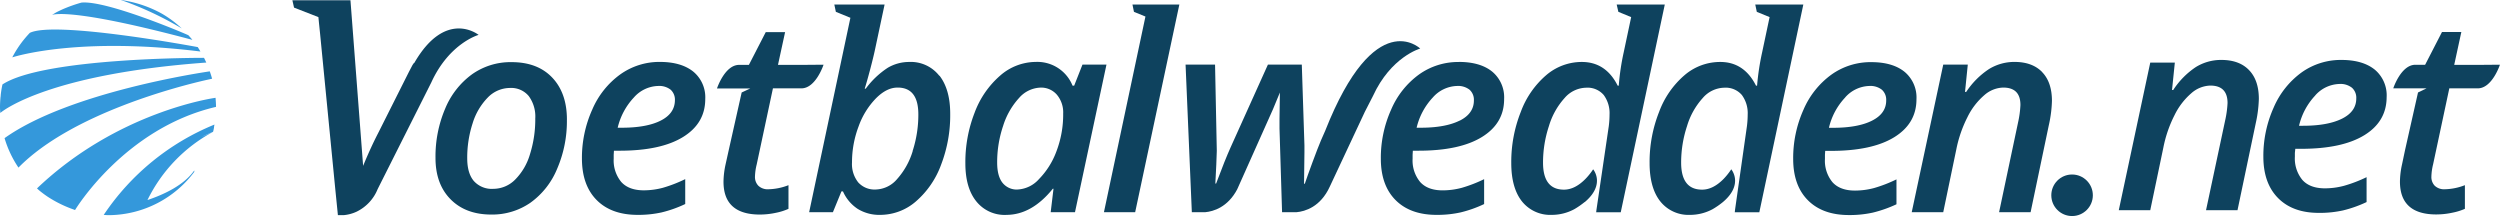
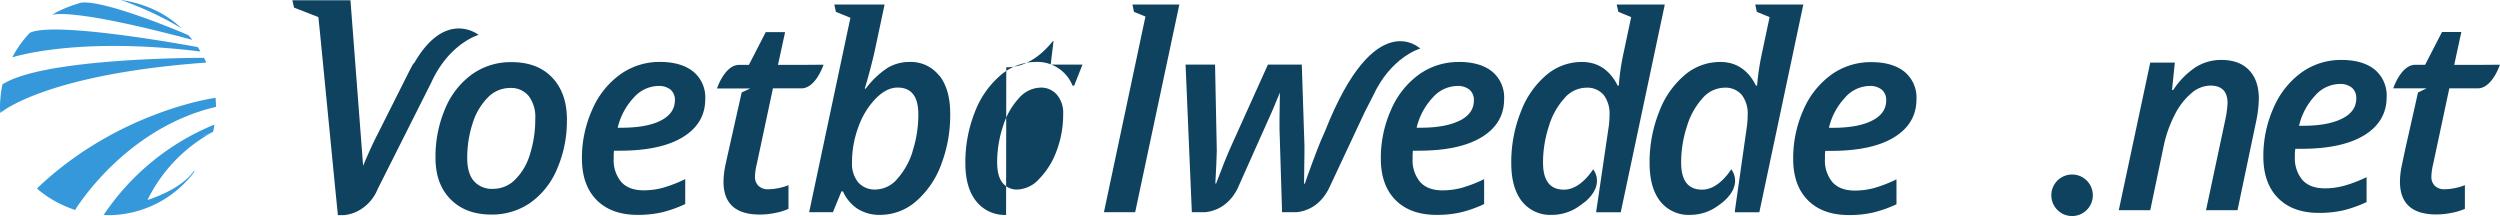
<svg xmlns="http://www.w3.org/2000/svg" viewBox="0 0 702.87 60.75">
  <defs>
    <style>.cls-1{fill:#0e425e;}.cls-2{fill:#3498db;}</style>
  </defs>
  <g id="Laag_2" data-name="Laag 2">
    <g id="Laag_1-2" data-name="Laag 1">
      <path class="cls-1" d="M150.49,33.32A9.69,9.69,0,0,0,148.65,27a6.39,6.39,0,0,0-5.25-2.27,8.72,8.72,0,0,0-6.25,2.68,17.79,17.79,0,0,0-4.28,7.28,31.19,31.19,0,0,0-1.51,9.81c0,2.78.61,4.91,1.85,6.38a6.76,6.76,0,0,0,5.5,2.21,8.66,8.66,0,0,0,6.08-2.55,16.77,16.77,0,0,0,4.2-7.14,32.51,32.51,0,0,0,1.5-10.12m8.89.38a33.75,33.75,0,0,1-2.74,13.79A22,22,0,0,1,149.12,57a18.86,18.86,0,0,1-11,3.32q-7.2,0-11.45-4.3t-4.23-11.68a34.24,34.24,0,0,1,2.68-13.7,22.62,22.62,0,0,1,7.52-9.7,18.72,18.72,0,0,1,11.18-3.47q7.32,0,11.45,4.36t4.12,11.85" />
      <path class="cls-1" d="M185,24.17a9.41,9.41,0,0,0-6.78,3.23,18.69,18.69,0,0,0-4.56,8.51h1.09q7.05,0,11-2t4-5.69a3.79,3.79,0,0,0-1.2-3A5.22,5.22,0,0,0,185,24.17m-5.71,36.24q-7.4,0-11.53-4.16t-4.15-11.63a33,33,0,0,1,2.91-13.83,23.66,23.66,0,0,1,7.88-9.88,18.88,18.88,0,0,1,11.12-3.5q6,0,9.4,2.73a9.34,9.34,0,0,1,3.36,7.71q0,6.82-6.25,10.67t-17.8,3.85h-1.62l-.07,1.16v1.09a9.47,9.47,0,0,0,2.12,6.53q2.12,2.35,6.32,2.36a21,21,0,0,0,5.37-.71,39.09,39.09,0,0,0,6.3-2.44v7A34.08,34.08,0,0,1,186,59.72a30.36,30.36,0,0,1-6.74.69" />
-       <path class="cls-1" d="M286.09,53.28a8.62,8.62,0,0,0,6-2.91A22,22,0,0,0,297,42.59a29,29,0,0,0,1.91-10.65,7.72,7.72,0,0,0-1.77-5.31,5.83,5.83,0,0,0-4.61-2,8.35,8.35,0,0,0-6,2.89,20.75,20.75,0,0,0-4.5,7.86,31.9,31.9,0,0,0-1.68,10.3q0,3.82,1.51,5.72a5.12,5.12,0,0,0,4.22,1.89m-3.22,7.13a10.19,10.19,0,0,1-8.37-3.8q-3.08-3.81-3.08-10.72A38.22,38.22,0,0,1,274,31.71a25.59,25.59,0,0,1,7.19-10.45,15.3,15.3,0,0,1,10-3.85,10.67,10.67,0,0,1,10.36,6.68H302l2.33-5.92h6.75l-8.85,41.49H295.4l.79-6.6H296q-5.93,7.35-13.09,7.35" />
+       <path class="cls-1" d="M286.09,53.28a8.62,8.62,0,0,0,6-2.91A22,22,0,0,0,297,42.59a29,29,0,0,0,1.91-10.65,7.72,7.72,0,0,0-1.77-5.31,5.83,5.83,0,0,0-4.61-2,8.35,8.35,0,0,0-6,2.89,20.75,20.75,0,0,0-4.5,7.86,31.9,31.9,0,0,0-1.68,10.3q0,3.82,1.51,5.72a5.12,5.12,0,0,0,4.22,1.89m-3.22,7.13a10.19,10.19,0,0,1-8.37-3.8q-3.08-3.81-3.08-10.72A38.22,38.22,0,0,1,274,31.71a25.59,25.59,0,0,1,7.19-10.45,15.3,15.3,0,0,1,10-3.85,10.67,10.67,0,0,1,10.36,6.68H302l2.33-5.92h6.75H295.4l.79-6.6H296q-5.93,7.35-13.09,7.35" />
      <path class="cls-1" d="M226.86,18.23h-8.13l2-9.2h-5.44l-4.74,9.21h-2.74c-4.06,0-6.23,6.63-6.23,6.63h9.36L208.52,26l-3.64,16.22L204,46.19a24,24,0,0,0-.59,4.89q0,9.24,10.24,9.24a21.34,21.34,0,0,0,4.48-.49,16.05,16.05,0,0,0,3.55-1.12V52.06a16.28,16.28,0,0,1-5.64,1.15,3.79,3.79,0,0,1-2.84-1,3.52,3.52,0,0,1-.94-2.56,15.76,15.76,0,0,1,.49-3.44l4.56-21.37h8c4.06,0,6.23-6.65,6.23-6.65Z" />
      <path class="cls-1" d="M410.37,33.91q-4,2-11,2h-1.09a18.69,18.69,0,0,1,4.56-8.51,9.41,9.41,0,0,1,6.77-3.23,5.23,5.23,0,0,1,3.57,1.07,3.79,3.79,0,0,1,1.2,3q0,3.68-4,5.69m-.26-16.5A18.93,18.93,0,0,0,399,20.91a23.64,23.64,0,0,0-7.87,9.88,33,33,0,0,0-2.91,13.83q0,7.47,4.14,11.63t11.54,4.16a30.21,30.21,0,0,0,6.73-.69,33.92,33.92,0,0,0,6.63-2.35v-7a38.8,38.8,0,0,1-6.31,2.44,20.83,20.83,0,0,1-5.36.71q-4.2,0-6.32-2.36a9.47,9.47,0,0,1-2.12-6.53V43.53l.07-1.16h1.62q11.55,0,17.8-3.85t6.24-10.67a9.37,9.37,0,0,0-3.35-7.71q-3.36-2.73-9.4-2.73" />
      <path class="cls-1" d="M518.76,27.4a9.39,9.39,0,0,1,6.77-3.23,5.23,5.23,0,0,1,3.57,1.07,3.79,3.79,0,0,1,1.2,3q0,3.68-4,5.69t-11,2H514.2a18.5,18.5,0,0,1,4.56-8.51m-5.61,15h1.61q11.57,0,17.81-3.85t6.24-10.67a9.37,9.37,0,0,0-3.35-7.71c-2.25-1.82-5.37-2.72-9.4-2.72a18.92,18.92,0,0,0-11.13,3.49,23.73,23.73,0,0,0-7.88,9.88,33.19,33.19,0,0,0-2.9,13.83q0,7.47,4.14,11.63t11.54,4.16a30.21,30.21,0,0,0,6.73-.69,35.44,35.44,0,0,0,6.63-2.34v-7a38.8,38.8,0,0,1-6.31,2.44,20.88,20.88,0,0,1-5.36.71q-4.2,0-6.33-2.36a9.46,9.46,0,0,1-2.11-6.53V43.53Z" />
-       <path class="cls-1" d="M574.16,20.27c-1.84-1.9-4.43-2.86-7.78-2.86a13.62,13.62,0,0,0-7.17,2,22.62,22.62,0,0,0-6.42,6.44h-.33l.78-7.69h-6.9l-8.86,41.49h8.86L550,42.07a35,35,0,0,1,3.15-9.14,19.24,19.24,0,0,1,4.73-6.17,8.37,8.37,0,0,1,5.32-2.14q4.85,0,4.84,4.91a28.2,28.2,0,0,1-.67,4.92l-5.33,25.21h8.86l5.13-24.5a35.09,35.09,0,0,0,.87-6.79q0-5.25-2.76-8.1" />
      <path class="cls-1" d="M462.46,1.28h-7.93L455,3.33l3.6,1.48-2.1,9.91a67.49,67.49,0,0,0-1.39,9.37h-.3q-3.34-6.66-10.06-6.67a15.36,15.36,0,0,0-10,3.68,25,25,0,0,0-7.18,10.35,38.14,38.14,0,0,0-2.68,14.37q0,7,3,10.79a10.16,10.16,0,0,0,8.41,3.8,13.36,13.36,0,0,0,6.32-1.6,22.5,22.5,0,0,0,2.89-2l.05,0c5.92-5,2.37-9.18,2.35-9.21l0,0a18.06,18.06,0,0,1-2.11,2.65q-3,3.07-6.1,3.07-5.88,0-5.88-7.61a32.61,32.61,0,0,1,1.65-10.24,20.43,20.43,0,0,1,4.42-7.92,8.2,8.2,0,0,1,6-2.89,6,6,0,0,1,5,2.06,8.59,8.59,0,0,1,1.63,5.48,27.11,27.11,0,0,1-.21,3.24h0L448.84,59l-.08.68h6.91L468.05,1.28Z" />
      <path class="cls-1" d="M256.61,42.46a20.71,20.71,0,0,1-4.39,7.88,8.16,8.16,0,0,1-6,2.94,6.17,6.17,0,0,1-4.93-2,8.25,8.25,0,0,1-1.75-5.61,28.38,28.38,0,0,1,1.86-10.15,21.76,21.76,0,0,1,4.9-7.9c2-2,4-3,6.07-3q5.82,0,5.82,7.54a33.08,33.08,0,0,1-1.61,10.3m7.5-21.16a10.15,10.15,0,0,0-8.48-3.88,11.83,11.83,0,0,0-6,1.63,23.86,23.86,0,0,0-6.19,5.87h-.3c.38-1.18.88-2.93,1.5-5.27s1.1-4.3,1.43-5.87l2.66-12.5H234.57L235,3.33,239.09,5l-11.6,54.66h6.68l2.4-5.85H237a11.35,11.35,0,0,0,4.14,4.92,11.57,11.57,0,0,0,6.33,1.68,15.34,15.34,0,0,0,10-3.75,25,25,0,0,0,7.14-10.41A38.65,38.65,0,0,0,267.15,32q0-6.82-3-10.71" />
      <polygon class="cls-1" points="326.31 1.28 322.75 1.28 318.39 1.28 318.81 3.33 322.04 4.65 310.37 59.66 319.15 59.66 331.57 1.28 326.31 1.28" />
      <path class="cls-1" d="M501.42,1.28h-7.93l.43,2.05,3.6,1.48-2.1,9.91A70.65,70.65,0,0,0,494,24.09h-.3c-2.22-4.44-5.58-6.67-10.05-6.67a15.34,15.34,0,0,0-10,3.68,25,25,0,0,0-7.19,10.35,38.14,38.14,0,0,0-2.68,14.37q0,7,3,10.79a10.14,10.14,0,0,0,8.4,3.8,13.36,13.36,0,0,0,6.32-1.6,21.82,21.82,0,0,0,2.89-2l0,0c5.92-5,2.38-9.18,2.35-9.21l0,0a18.69,18.69,0,0,1-2.1,2.65q-3,3.07-6.1,3.07-5.89,0-5.89-7.61a32.61,32.61,0,0,1,1.65-10.24,20.44,20.44,0,0,1,4.43-7.92,8.18,8.18,0,0,1,6-2.89,6,6,0,0,1,5,2.06,8.59,8.59,0,0,1,1.63,5.48,27.11,27.11,0,0,1-.21,3.24h0L487.8,59l-.07.68h6.9L507,1.28Z" />
      <path class="cls-1" d="M372.58,36.76l-1.21,2.75c-.58,1.38-1.38,3.43-2.38,6.14s-1.71,4.7-2.14,6h-.22l.11-8.78,0-2L366,18.17h-9.53L346,41.39q-1.62,3.6-4.09,10.21h-.22q.33-5.93.41-9.2l-.49-24.23h-8.29l1.76,41.49h3.76c2.28-.21,6.32-1.37,9-6.44Q357,32.78,357.9,30.7c.67-1.58,1.31-3.14,1.94-4.69l-.11,7.5,0,2.63.72,23.52h4.06c2.4-.22,6.75-1.47,9.37-7.22l9.84-21L386,27c5.07-11.06,13.29-13.35,13.29-13.35S386.58,1.34,372.58,36.76" />
      <path class="cls-1" d="M116.39,17.69c-.13.19-.3.42-.41.59L115,20.14l-8.71,17.33q-2.07,4-4.2,9.16L98.53.07H82.2l.47,2.07,6.85,2.67.06.62.08.82L90,9.57l4.26,43.56L95,60.49h1.62a11,11,0,0,0,3.56-.94,12.06,12.06,0,0,0,6-6.39l15.09-30c5.06-11.06,13.29-13.35,13.29-13.35s-9.23-7.45-18.1,7.91" />
      <path class="cls-2" d="M57.36,16.26c-1.17,0-45.16-.05-56.67,7.48a29.31,29.31,0,0,0-.49,3c0,.16,0,.33-.05.5-.09,1-.15,1.92-.15,2.89,0,.55.05,1.09.08,1.63,1.18-1,14.39-11,57.92-14.17-.21-.45-.42-.89-.64-1.33" />
      <path class="cls-2" d="M56.34,14.46c-.25-.41-.48-.82-.74-1.22-1.48-.27-40.22-7.45-47.22-4,0,0-.78.8-1.75,2a29.93,29.93,0,0,0-3.18,4.89c1.37-.44,19.09-5.8,52.89-1.65" />
      <path class="cls-2" d="M54.06,11.17c-.35-.44-.72-.85-1.1-1.27C51,9,29.79.07,22.9.73a40.86,40.86,0,0,0-5.43,1.94c-.5.24-1,.46-1.49.72l-.12.06c-.42.23-.82.5-1.24.75,1.2-.39,7.92-1.41,39.44,7" />
      <path class="cls-2" d="M45.46,3.81A33.42,33.42,0,0,0,35.09.17C34.72.11,34.35,0,34,0A94.5,94.5,0,0,1,51.11,8a30.65,30.65,0,0,0-5.65-4.19" />
-       <path class="cls-2" d="M59.63,22.13c-.19-.7-.41-1.39-.65-2.07-1.72.25-39.5,5.8-57.7,18.78a30.13,30.13,0,0,0,3.91,8.28c15-15.28,45.58-23,52.91-24.65l1.53-.34" />
      <path class="cls-2" d="M60.73,30.06c0-.86-.06-1.71-.13-2.56-.53.07-27.5,3.83-50.2,25.47l.1.09.26.24.35.31c.69.56,1.41,1.1,2.15,1.6.18.13.4.26.6.39.38.24.77.47,1.16.7a33.86,33.86,0,0,0,5.6,2.57l.48.18c.08-.14,13.91-23,39.63-29" />
      <path class="cls-2" d="M29.15,60.43c.4,0,.8.06,1.2.06h0l.55,0A30.29,30.29,0,0,0,54.62,48.32v-.4c-2.85,4.07-8.31,6.69-13.16,8.32A43.43,43.43,0,0,1,59.9,37.07h0L56.69,38.5c1-.52,2.11-1,3.21-1.44.05-.18.1-.35.14-.54l.13-.64c0-.28.08-.57.13-.86A68.74,68.74,0,0,0,29.15,60.43" />
      <path class="cls-1" d="M698.15,18.23H690L692,9h-5.44l-4.74,9.21h-2.74c-4.06,0-6.22,6.63-6.22,6.63h9.35L679.82,26l-3.65,16.22-.83,3.94a23.34,23.34,0,0,0-.6,4.89q0,9.24,10.24,9.24a21.51,21.51,0,0,0,4.49-.49A16.41,16.41,0,0,0,693,58.71V52.06a16.33,16.33,0,0,1-5.65,1.15,3.81,3.81,0,0,1-2.84-1,3.52,3.52,0,0,1-.93-2.56,15.66,15.66,0,0,1,.48-3.44l4.56-21.37h8c4.06,0,6.23-6.65,6.23-6.65Z" />
      <path class="cls-1" d="M650.92,26.83a9.42,9.42,0,0,1,6.77-3.22,5.18,5.18,0,0,1,3.57,1.07,3.77,3.77,0,0,1,1.2,3c0,2.45-1.33,4.35-4,5.68s-6.33,2-11,2h-1.09a18.54,18.54,0,0,1,4.56-8.52m-5.61,15h1.61q11.57,0,17.81-3.84T671,27.29a9.4,9.4,0,0,0-3.35-7.72c-2.25-1.81-5.37-2.72-9.4-2.72a19,19,0,0,0-11.13,3.49,23.83,23.83,0,0,0-7.88,9.89,33.15,33.15,0,0,0-2.9,13.83q0,7.45,4.14,11.63T652,59.85a30.21,30.21,0,0,0,6.73-.69,34.83,34.83,0,0,0,6.63-2.35v-7A38.8,38.8,0,0,1,659,52.24a20.88,20.88,0,0,1-5.36.71q-4.2,0-6.33-2.36a9.46,9.46,0,0,1-2.11-6.53V43Z" />
      <path class="cls-1" d="M632.31,19.71c-1.83-1.91-4.43-2.86-7.78-2.86a13.53,13.53,0,0,0-7.17,2A22.35,22.35,0,0,0,611,25.3h-.34l.79-7.7h-6.91l-8.85,41.5h8.85l3.68-17.59a34.88,34.88,0,0,1,3.15-9.14,19.27,19.27,0,0,1,4.73-6.17,8.39,8.39,0,0,1,5.33-2.14c3.22,0,4.84,1.64,4.84,4.91a28.47,28.47,0,0,1-.68,4.92L620.22,59.1h8.85l5.14-24.5a35.75,35.75,0,0,0,.86-6.79q0-5.25-2.76-8.1" />
      <circle class="cls-1" cx="582.56" cy="54.9" r="5.84" />
    </g>
  </g>
</svg>